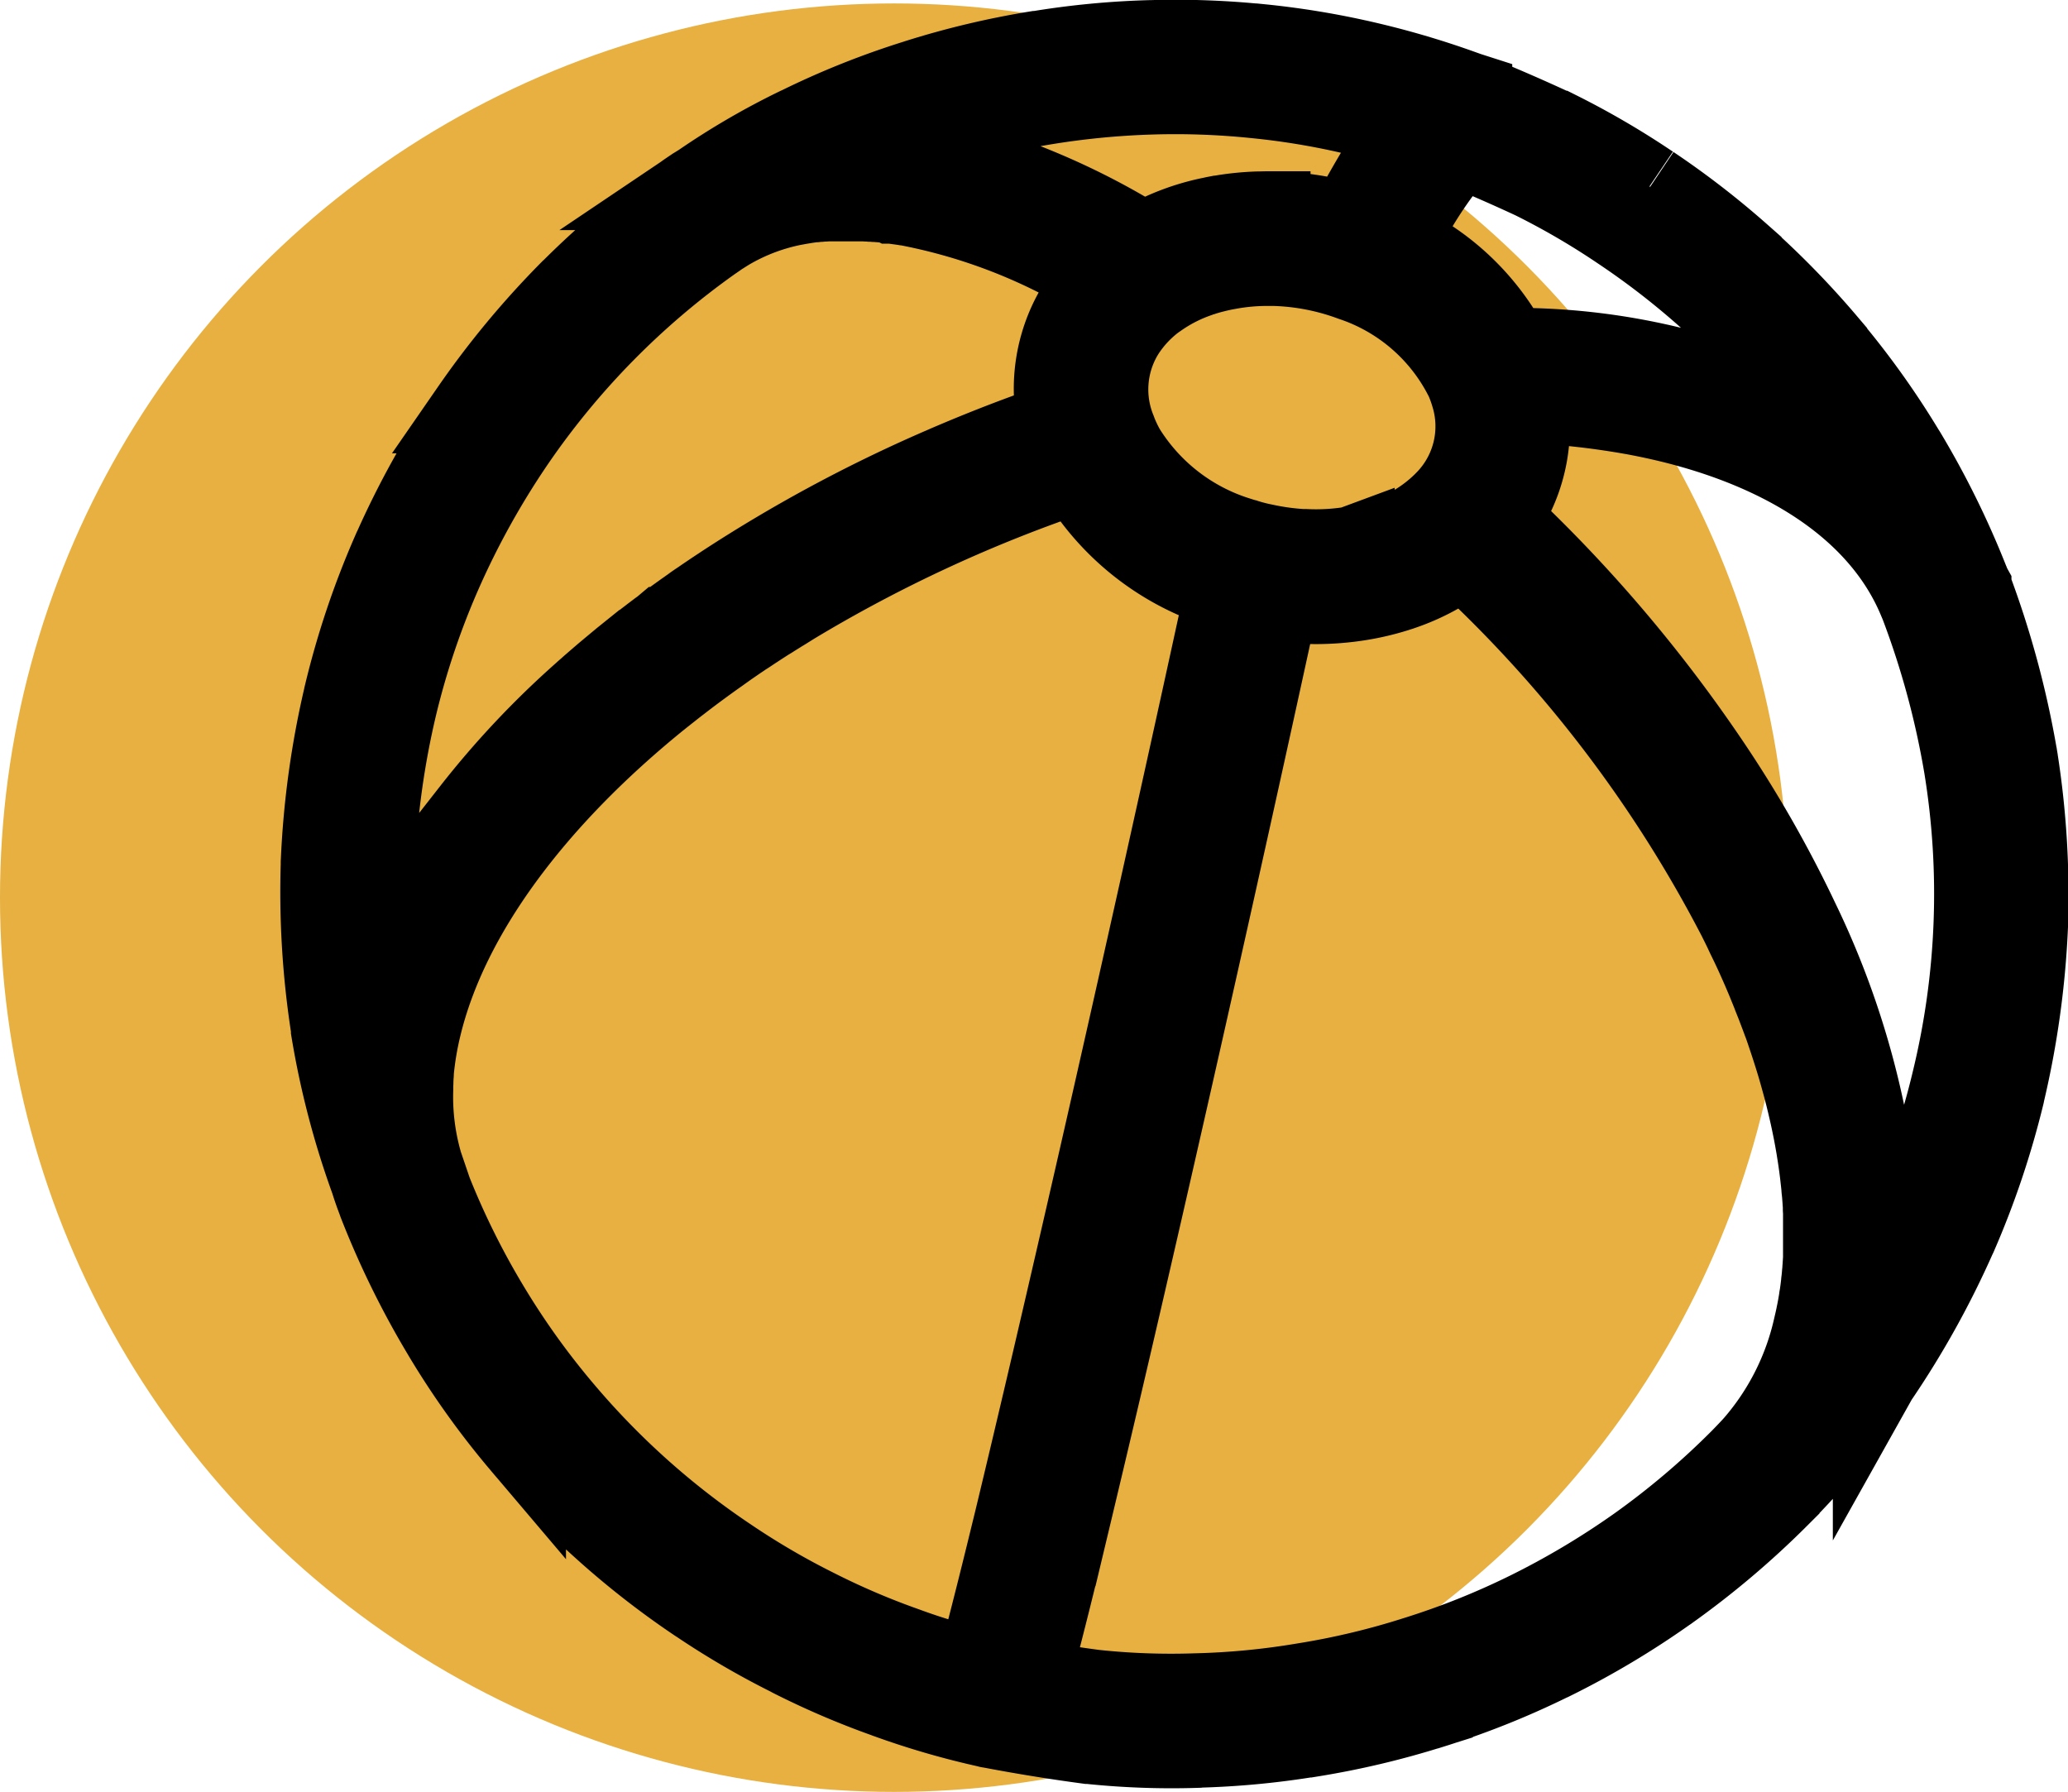
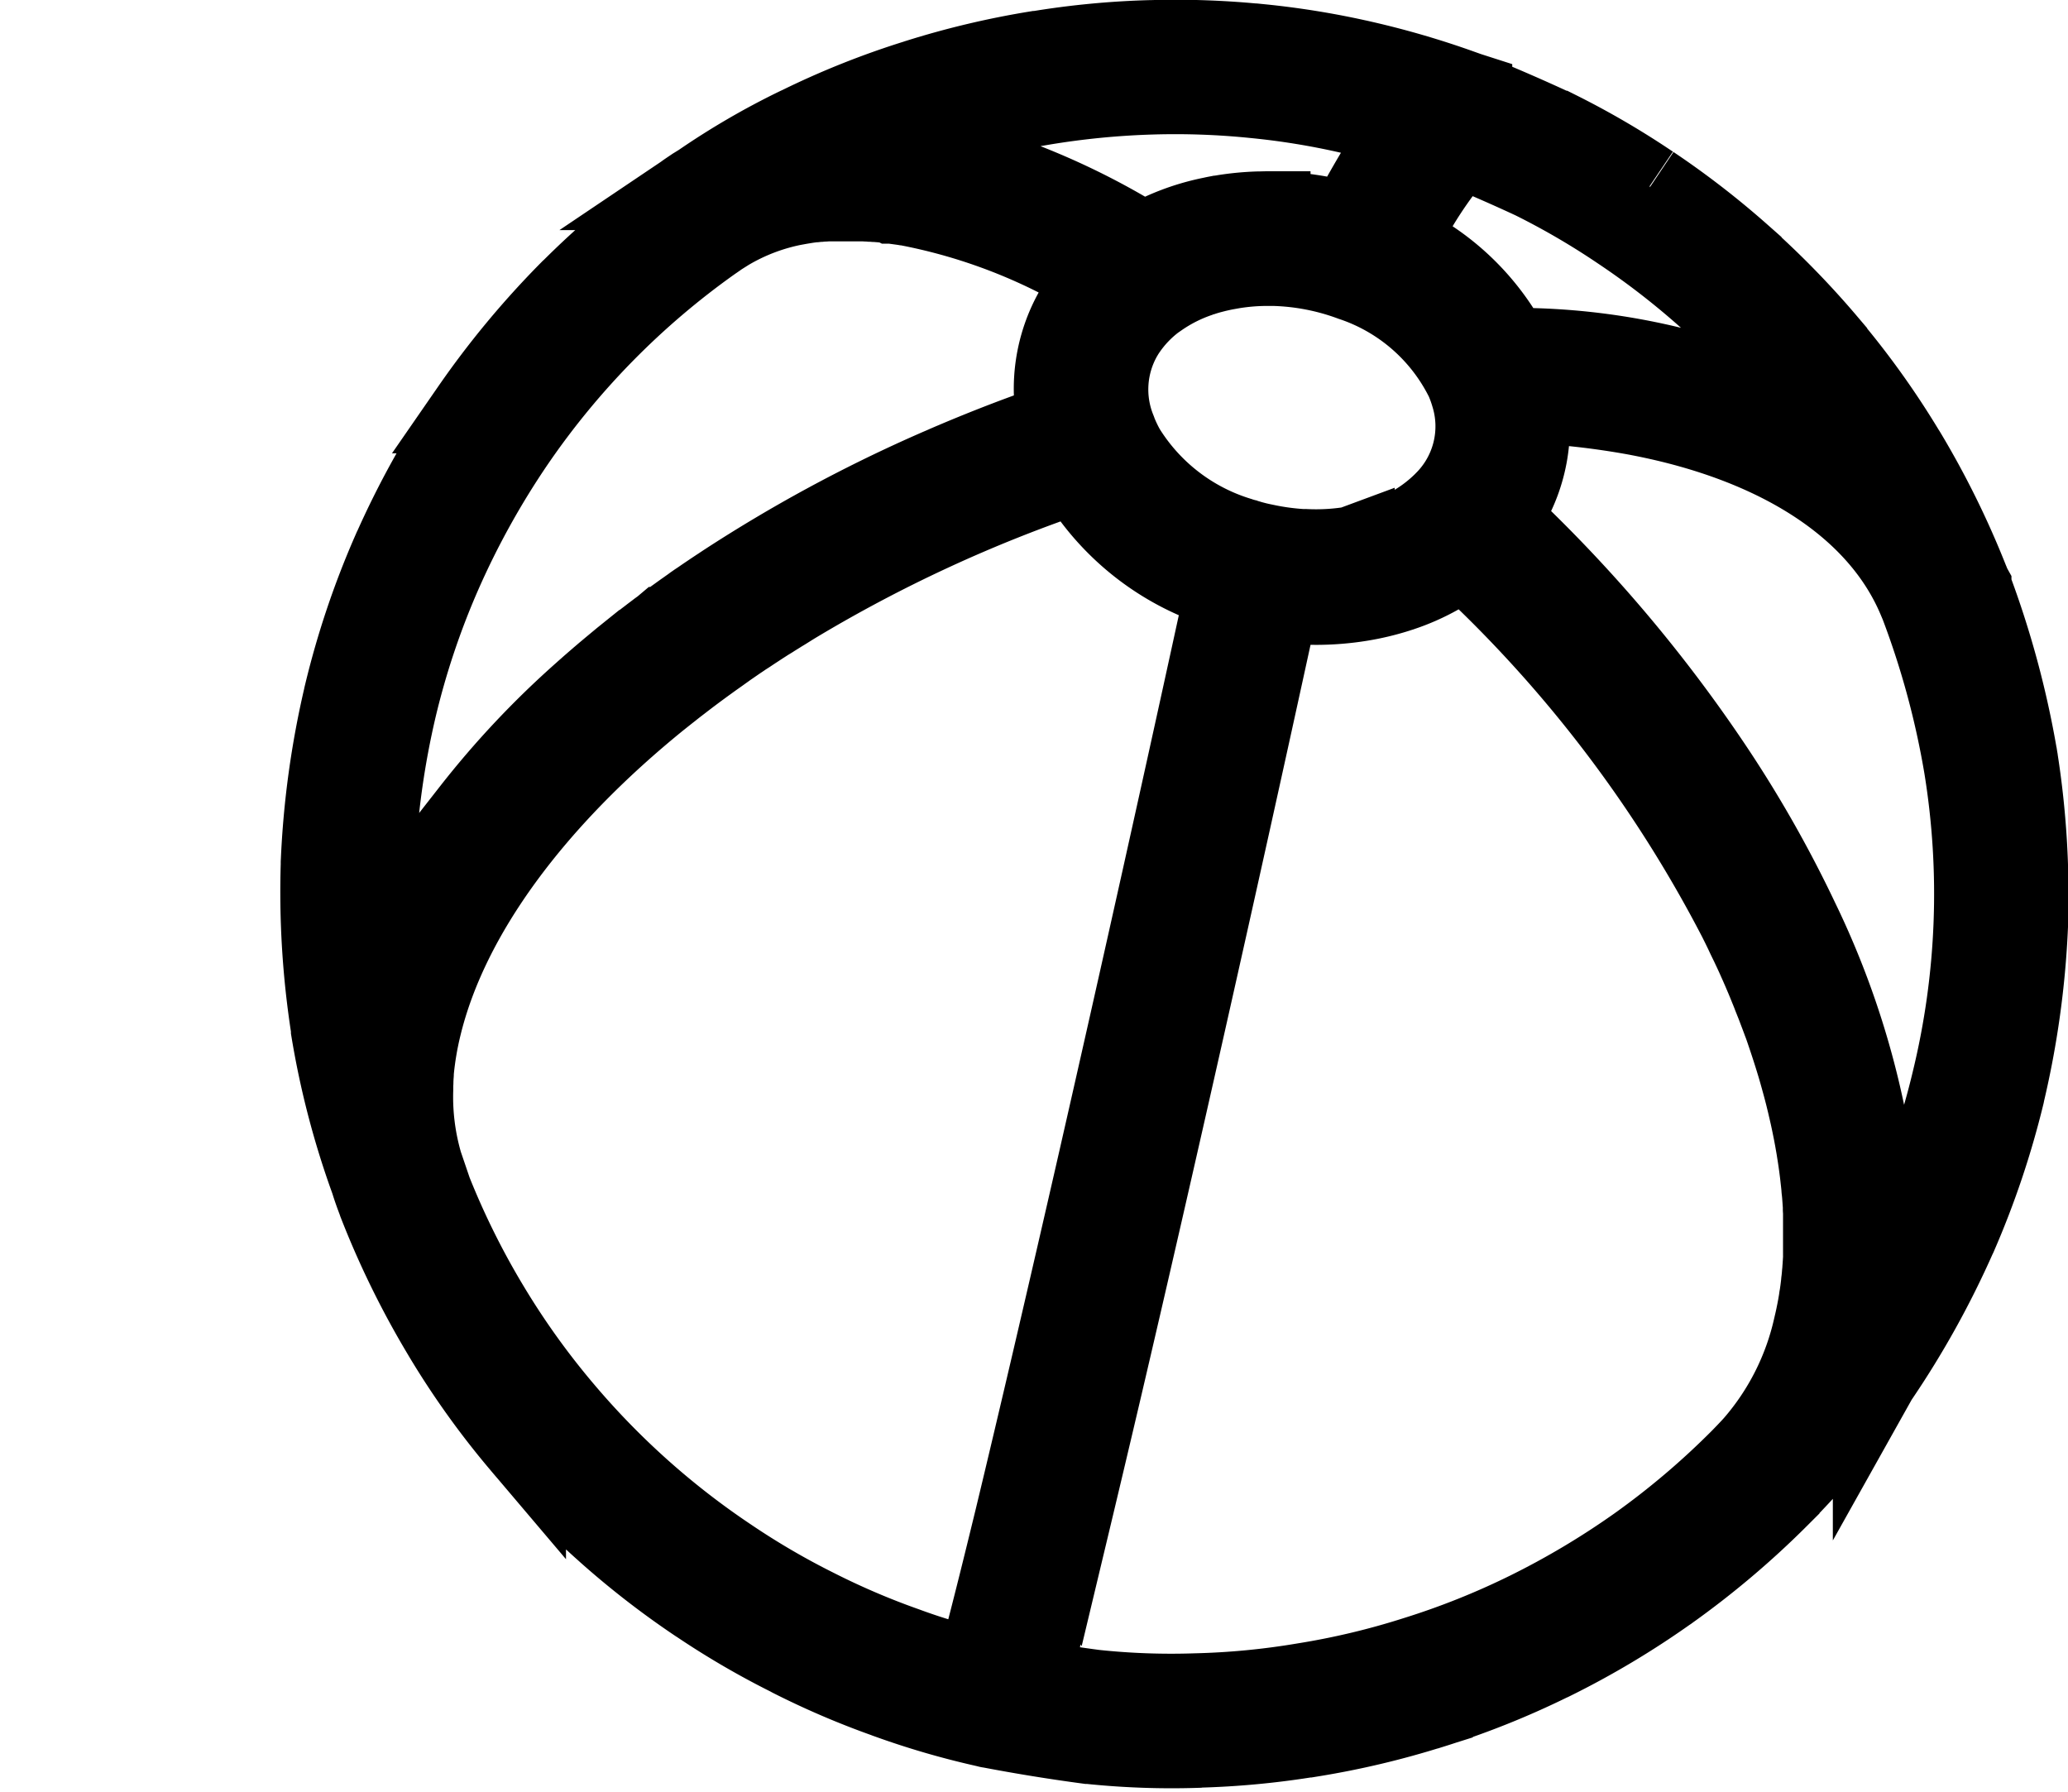
<svg xmlns="http://www.w3.org/2000/svg" width="72.859" height="63.121" viewBox="0 0 72.859 63.121">
  <g transform="translate(-1706 -3825.879)">
-     <circle data-name="Ellipse 126" cx="31.5" cy="31.5" r="31.5" transform="translate(1706 3826)" fill="#e7b040" />
-     <path data-name="Vereinigungsmenge 8" d="M1748.143 3887.359h0a27.774 27.774 0 01-3.775-.139h-.029a62.645 62.645 0 01-3.426-.555l-.062-.01a.015.015 0 01-.014-.006l-.086-.018a.19.19 0 01-.024-.006 28.237 28.237 0 01-3.45-1.008.058.058 0 01-.024-.01 28.515 28.515 0 01-3.335-1.428.1.1 0 01-.024-.016 28.478 28.478 0 01-3.25-1.893l-.024-.014a29.69 29.69 0 01-3.14-2.428c-.009-.01-.019-.014-.024-.023a28.9 28.9 0 01-2.991-3.059c-.009-.01-.014-.02-.024-.029a28.869 28.869 0 01-2.733-3.809.259.259 0 01-.019-.033 30.571 30.571 0 01-2.289-4.658l-.028-.082a11.378 11.378 0 01-.2-.562s0 0 0 0l-.041-.131a29.542 29.542 0 01-1.381-5.279v-.059a31.051 31.051 0 01-.358-5.811.193.193 0 010-.053 31.382 31.382 0 01.813-5.877c0-.014.009-.033.014-.049v-.014a29.751 29.751 0 011.658-4.926.1.1 0 00.019-.039 31.025 31.025 0 012.752-4.951l.024-.037a30.877 30.877 0 013.436-4.143.2.2 0 00.033-.029 30.138 30.138 0 013.866-3.273l.015-.01.157-.109.039-.029c.094-.066.193-.131.294-.2h0l.114-.07a.616.616 0 01.055-.033l.049-.031a26.056 26.056 0 013.4-1.979.238.238 0 01.034-.014 28.7 28.7 0 014.162-1.662.162.162 0 01.028-.01 29.726 29.726 0 014.167-.99h.034a29.185 29.185 0 014.019-.383h.029a29.312 29.312 0 013.78.139.042.042 0 00.024 0 28.959 28.959 0 013.589.588.05.05 0 00.028.006 30.15 30.15 0 013.441 1.008l.23.082.084.027c0 .006.015.006.019.01h0a63.4 63.4 0 013.015 1.311c.014.01.029.014.043.023h.009a28.778 28.778 0 013.235 1.889c.01 0 .014.014.024.014a29.81 29.81 0 013.144 2.428c0 .01.015.014.024.023a30.3 30.3 0 012.992 3.059c0 .01.014.02.019.029a29.124 29.124 0 012.738 3.813c0 .01.015.02.02.029a30.537 30.537 0 012.2 4.443c.029.072.063.148.091.23 0 .008.01.018.015.027a32.428 32.428 0 011.629 6.018c0 .018 0 .037.009.057a30.671 30.671 0 01.354 5.811v.053a31.375 31.375 0 01-.817 5.877.192.192 0 01-.009.049 30.286 30.286 0 01-1.663 4.941.149.149 0 01-.019.037 31.41 31.41 0 01-2.748 4.951c-.01.014-.02.027-.029.043a30.072 30.072 0 01-3.078 3.77c-.026.029-.054.057-.082.084s-.035.037-.052.055l-.229.234-.029.029a30.514 30.514 0 01-3.866 3.268.117.117 0 01-.034.023 29.846 29.846 0 01-4.085 2.434l-.034.014a29.143 29.143 0 01-4.162 1.664c-.01 0-.024 0-.033.008a29.584 29.584 0 01-4.167.99.073.073 0 00-.029 0 28.981 28.981 0 01-4.023.383zm-4.625-7.561a211.647 211.647 0 01-1.171 4.689c-.062.238-.125.453-.172.639.788.135 1.653.268 2.375.363a25.625 25.625 0 003.584.129 26.646 26.646 0 003.818-.367 26.943 26.943 0 003.952-.941 27.365 27.365 0 003.947-1.576 28.79 28.79 0 003.88-2.309 28.261 28.261 0 003.67-3.115l.2-.207s0 0 0 0l.094-.1c.06-.062.118-.127.176-.191a9.55 9.55 0 002.1-4.164l.042-.18.017-.076.023-.105.02-.1.017-.082.019-.1.016-.084.017-.1.015-.088.015-.094c0-.029.01-.062.015-.092l.014-.1.013-.092.012-.092.012-.1.011-.1c0-.031.007-.062.01-.092l.01-.1.009-.092c0-.033.006-.068.009-.1l.007-.088c0-.035.005-.068.008-.1s0-.059.006-.09 0-.07.006-.105 0-.059.005-.088 0-.07 0-.105v-1.481c0-.027 0-.08-.005-.119s0-.059 0-.086 0-.078-.007-.119l-.006-.088c0-.037-.005-.074-.008-.111l-.007-.094c0-.039-.006-.078-.01-.115s0-.061-.008-.09-.007-.078-.011-.117l-.009-.09-.013-.119-.01-.088-.013-.117-.011-.094-.015-.117-.012-.092-.016-.117-.013-.092-.018-.121-.014-.092a14.6 14.6 0 01-.034-.215l-.021-.123c0-.027-.01-.055-.015-.084l-.022-.127c-.007-.043-.011-.059-.017-.09l-.023-.125-.018-.09-.024-.119-.02-.1-.025-.119-.02-.094-.026-.119-.023-.1-.026-.115a4.133 4.133 0 01-.025-.107l-.025-.107-.027-.109-.027-.111-.027-.107-.028-.109-.029-.111-.029-.107-.035-.127c-.012-.041-.016-.061-.024-.09a12.35 12.35 0 01-.039-.137l-.024-.086-.05-.172c0-.014-.009-.029-.013-.045l-.056-.184-.012-.039q-.137-.445-.292-.9h0c-.051-.15-.1-.3-.159-.449l-.008-.023-.075-.2-.008-.021-.076-.2-.013-.035a8.45 8.45 0 00-.074-.191c0-.012-.009-.023-.013-.035l-.074-.187-.021-.053-.072-.18-.013-.031-.081-.2-.012-.029-.083-.2a.241.241 0 01-.012-.027l-.085-.2-.013-.029a39.75 39.75 0 01-.087-.2c0-.008-.008-.018-.012-.025l-.089-.2-.013-.029-.092-.2-.012-.025-.094-.2a.239.239 0 01-.013-.027l-.1-.205-.009-.018c-.034-.072-.068-.143-.1-.215l-.005-.01a44.714 44.714 0 00-.109-.223s0 0 0 0l-.114-.229s0 0 0 0a46.333 46.333 0 00-9.752-12.771 7.454 7.454 0 01-2.18 1.172.11.11 0 00-.023.008c-.022.008-.044.016-.066.021s-.056.02-.083.027l-.017.006a8.965 8.965 0 01-1.266.3 9.8 9.8 0 01-1.562.125 10.065 10.065 0 01-1.375-.1h0l-.169.779c-2 9.178-4.295 19.371-6.084 27a1202.79 1202.79 0 01-1.198 5.052zm-22.5-12.223a28.029 28.029 0 002.179 4.439 27.588 27.588 0 002.6 3.613 28.115 28.115 0 005.825 5.2 26.947 26.947 0 003.083 1.8 26.527 26.527 0 003.173 1.357 21.118 21.118 0 002.595.773l.032-.113c.2-.734.581-2.176 1.268-5l.062-.254c.817-3.389 1.848-7.809 2.958-12.668 1.459-6.4 3.055-13.557 4.483-20.133a8.977 8.977 0 01-5.305-4.141 50.788 50.788 0 00-10.094 4.666.178.178 0 01-.025.016l-.2.125-.049.031-.183.111c-.02.014-.041.027-.061.039l-.172.107-.06.039-.164.1-.085.055-.14.09-.087.057c-.047.031-.094.063-.141.092l-.089.059-.135.09-.1.064c-.04.025-.08.053-.119.08l-.126.084-.086.059-.136.094-.083.057a7.144 7.144 0 00-.141.1l-.075.053-.139.1-.075.053-.152.107a.912.912 0 01-.054.039c-.052.037-.1.074-.156.113l-.06.043-.154.113-.056.041-.153.113-.052.039-.169.127-.026.02-.172.131-.042.033-.168.129a.271.271 0 01-.028.021l-.174.137-.024.02c-.128.1-.254.2-.379.3l-.011.008c-4.4 3.559-7.454 7.635-8.414 11.609a11.174 11.174 0 00-.273 1.633v.061c0 .022-.006.068-.008.1s0 .061-.006.09 0 .043 0 .066 0 .074-.006.111v.174h0a8.5 8.5 0 00.337 2.66l.215.631zm50.969 3.668c.349-.631.688-1.338 1.29-2.578a27.445 27.445 0 001.572-4.687 27.965 27.965 0 00.43-11.1 30.321 30.321 0 00-1.551-5.723l-.079-.187c-1.371-3.279-4.934-5.578-9.894-6.531l-.028-.006-.076-.014a28.146 28.146 0 00-3.921-.436 5.472 5.472 0 01-.646 3.66 5.827 5.827 0 01-.327.508 50.543 50.543 0 017.354 8.6 42.056 42.056 0 013.19 5.576 29.271 29.271 0 012.591 8.295v.018l.028.207v.021l.025.2v.029c.017.143.032.287.046.43 0 .031.006.064.009.1l.01.105.01.115c.004.037 0 .061.007.09s.006.084.009.127v.068c0 .047.006.094.009.141v.047a17.343 17.343 0 01-.061 2.926zm-40.776-37.064l-.187.129a28.234 28.234 0 00-6.943 7.053 29.034 29.034 0 00-2.614 4.711 27.888 27.888 0 00-1.572 4.688 29.727 29.727 0 00-.769 5.586 24.872 24.872 0 00.2 4.34l.019-.061h0a18.683 18.683 0 012.3-4.687l.02-.029.107-.16.03-.043a1.62 1.62 0 01.1-.139l.042-.061.09-.129.045-.064.085-.119.055-.076.075-.1.069-.094.061-.082.08-.105.056-.074.088-.115c.011-.016.023-.029.035-.045a31.3 31.3 0 013.923-4.166h0c.062-.057.125-.111.188-.166l.01-.01c.061-.055.123-.107.185-.162l.009-.008.186-.16a.207.207 0 01.023-.02l.175-.15.05-.041.151-.127.207-.172.2-.166.163-.131.043-.035.153-.123a36.328 36.328 0 00.267-.209c.045-.037.091-.072.137-.107l.079-.061.146-.111c.021-.018.042-.033.063-.049l.147-.111.072-.055c.048-.035.1-.07.144-.107a1.88 1.88 0 00.076-.057l.131-.1.093-.068.129-.094.095-.068.122-.088.106-.076.117-.082c.038-.027.076-.055.114-.08l.1-.074.129-.09.1-.066.145-.1.078-.053.159-.107.075-.051.188-.125.033-.021.215-.143.022-.014a51.2 51.2 0 017.219-3.914l.093-.041.164-.072.164-.07.1-.045.2-.086.056-.023c1.225-.521 2.472-1 3.733-1.426a5.506 5.506 0 01.587-3.986 5.936 5.936 0 01.4-.613s0 0 0 0l.01-.012a5.762 5.762 0 01.453-.533q-.409-.237-.815-.453s0 0 0 0c-.054-.029-.108-.059-.163-.086h0a20.067 20.067 0 00-5.824-2.094h0l-.142-.023h-.011c-.046-.008-.092-.016-.138-.021h-.007l-.286-.039a.006.006 0 00-.005 0c-.145-.02-.288-.035-.43-.049a.059.059 0 01-.018 0l-.115-.01h-.043l-.1-.008h-.044l-.092-.008h-.046l-.092-.006a.369.369 0 01-.046 0h-.085a.45.45 0 01-.051 0h-1.105c-.02 0-.065.006-.1.008s-.04 0-.06 0l-.1.01a.428.428 0 01-.05 0l-.118.014h-.035c-.1.012-.208.025-.31.041h0l-.152.025h-.007l-.147.027h-.006a7.432 7.432 0 00-2.478.928l-.3.189zm22.426 11.037a6.992 6.992 0 001.424-.383 5.371 5.371 0 001.845-1.187l.028-.029a3.817 3.817 0 00.964-3.863h0l-.016-.053-.018-.057-.011-.033-.032-.094c0-.008-.005-.014-.008-.021l-.037-.1-.038-.094-.019-.047-.012-.027a6.974 6.974 0 00-4.05-3.535 8.647 8.647 0 00-2.775-.537h-.207a7.593 7.593 0 00-1.286.105l-.173.031-.065.012-.107.021a.953.953 0 01-.073.016l-.1.023c-.027.006-.055.012-.082.02s-.056.014-.083.021l-.088.023-.072.02-.1.029a.488.488 0 01-.05.016l-.118.039-.016.006a5.771 5.771 0 00-1.481.738h-.006a4.53 4.53 0 00-1.244 1.293l-.012.02-.049.082a3.874 3.874 0 00-.222 3.4.552.552 0 01.018.053 5.187 5.187 0 00.269.574l.018.031.023.041a7.284 7.284 0 004.043 3.111l.031.012.078.023a.535.535 0 00.068.021.172.172 0 00.029.01c.179.055.36.1.545.148h.014l.1.023.107.023a.028.028 0 00.013 0 8.772 8.772 0 001.285.17h.07a.369.369 0 00.046 0 7.928 7.928 0 001.629-.094zm16.8-4.187c-.324-.443-.749-.977-1.486-1.918a27.941 27.941 0 00-5.83-5.205 26.78 26.78 0 00-3.073-1.791 60.99 60.99 0 00-2.622-1.146 14.685 14.685 0 00-2.257 3.473 8.484 8.484 0 013.985 3.775h.013l.168.006h.033a23.225 23.225 0 0111.066 2.806zm-24.15-6.506a7.968 7.968 0 012.354-.9l.048-.01.067-.014c.051-.012.1-.021.152-.031h.02c.06-.012.121-.023.182-.033a9.585 9.585 0 011.214-.117c.116 0 .232-.006.348-.006a10.148 10.148 0 012.325.271h.018l.144.035q.185.047.369.1c.593-1.111 1.09-1.961 1.514-2.607v-.006l.044-.068q.3-.46.56-.787a58.205 58.205 0 00-2.055-.549 26.637 26.637 0 00-3.407-.555 27.624 27.624 0 00-3.583-.129 28.639 28.639 0 00-7.77 1.309 18.62 18.62 0 00-1.983.713.453.453 0 01.051 0h.068c.023 0 .057.006.085.008l.063.006.092.01c.048 0 .1.01.144.016l.049.006c.032 0 .063.006.1.01a.465.465 0 00.051.008l.1.012a.5.5 0 01.053.008l.1.012.047.008c.035 0 .07.01.105.016a.123.123 0 01.026 0l.349.057.058.012c.03 0 .06.01.09.016l.06.012c.029 0 .058.01.087.016l.069.014.085.018.064.014.087.018.074.018.079.016.115.027.061.014.131.031.045.012.118.029a.346.346 0 01.042.01l.123.031.034.01.139.037.021.006a25.315 25.315 0 016.371 2.846z" stroke="#000" stroke-width="3" />
+     <path data-name="Vereinigungsmenge 8" d="M1748.143 3887.359h0a27.774 27.774 0 01-3.775-.139h-.029a62.645 62.645 0 01-3.426-.555l-.062-.01a.015.015 0 01-.014-.006l-.086-.018a.19.19 0 01-.024-.006 28.237 28.237 0 01-3.45-1.008.058.058 0 01-.024-.01 28.515 28.515 0 01-3.335-1.428.1.1 0 01-.024-.016 28.478 28.478 0 01-3.25-1.893l-.024-.014a29.69 29.69 0 01-3.14-2.428c-.009-.01-.019-.014-.024-.023a28.9 28.9 0 01-2.991-3.059c-.009-.01-.014-.02-.024-.029a28.869 28.869 0 01-2.733-3.809.259.259 0 01-.019-.033 30.571 30.571 0 01-2.289-4.658l-.028-.082a11.378 11.378 0 01-.2-.562s0 0 0 0l-.041-.131a29.542 29.542 0 01-1.381-5.279v-.059a31.051 31.051 0 01-.358-5.811.193.193 0 010-.053 31.382 31.382 0 01.813-5.877c0-.014.009-.033.014-.049v-.014a29.751 29.751 0 011.658-4.926.1.1 0 00.019-.039 31.025 31.025 0 012.752-4.951l.024-.037a30.877 30.877 0 013.436-4.143.2.2 0 00.033-.029 30.138 30.138 0 013.866-3.273l.015-.01.157-.109.039-.029c.094-.066.193-.131.294-.2h0l.114-.07a.616.616 0 01.055-.033l.049-.031a26.056 26.056 0 013.4-1.979.238.238 0 01.034-.014 28.7 28.7 0 014.162-1.662.162.162 0 01.028-.01 29.726 29.726 0 014.167-.99h.034a29.185 29.185 0 014.019-.383h.029a29.312 29.312 0 013.78.139.042.042 0 00.024 0 28.959 28.959 0 013.589.588.05.05 0 00.028.006 30.15 30.15 0 013.441 1.008l.23.082.084.027c0 .006.015.006.019.01h0a63.4 63.4 0 013.015 1.311c.014.01.029.014.043.023h.009a28.778 28.778 0 013.235 1.889c.01 0 .014.014.024.014a29.81 29.81 0 013.144 2.428c0 .01.015.014.024.023a30.3 30.3 0 012.992 3.059c0 .01.014.02.019.029a29.124 29.124 0 012.738 3.813c0 .01.015.02.02.029a30.537 30.537 0 012.2 4.443c.029.072.063.148.091.23 0 .008.01.018.015.027a32.428 32.428 0 011.629 6.018c0 .018 0 .037.009.057a30.671 30.671 0 01.354 5.811v.053a31.375 31.375 0 01-.817 5.877.192.192 0 01-.009.049 30.286 30.286 0 01-1.663 4.941.149.149 0 01-.019.037 31.41 31.41 0 01-2.748 4.951c-.01.014-.02.027-.029.043a30.072 30.072 0 01-3.078 3.77c-.026.029-.054.057-.082.084s-.035.037-.052.055l-.229.234-.029.029a30.514 30.514 0 01-3.866 3.268.117.117 0 01-.034.023 29.846 29.846 0 01-4.085 2.434l-.034.014a29.143 29.143 0 01-4.162 1.664c-.01 0-.024 0-.033.008a29.584 29.584 0 01-4.167.99.073.073 0 00-.029 0 28.981 28.981 0 01-4.023.383zm-4.625-7.561a211.647 211.647 0 01-1.171 4.689c-.062.238-.125.453-.172.639.788.135 1.653.268 2.375.363a25.625 25.625 0 003.584.129 26.646 26.646 0 003.818-.367 26.943 26.943 0 003.952-.941 27.365 27.365 0 003.947-1.576 28.79 28.79 0 003.88-2.309 28.261 28.261 0 003.67-3.115l.2-.207s0 0 0 0l.094-.1c.06-.062.118-.127.176-.191a9.55 9.55 0 002.1-4.164l.042-.18.017-.076.023-.105.02-.1.017-.082.019-.1.016-.084.017-.1.015-.088.015-.094c0-.029.01-.062.015-.092l.014-.1.013-.092.012-.092.012-.1.011-.1c0-.031.007-.062.01-.092l.01-.1.009-.092c0-.033.006-.068.009-.1l.007-.088c0-.035.005-.068.008-.1s0-.059.006-.09 0-.07.006-.105 0-.059.005-.088 0-.07 0-.105v-1.481c0-.027 0-.08-.005-.119s0-.059 0-.086 0-.078-.007-.119l-.006-.088c0-.037-.005-.074-.008-.111l-.007-.094c0-.039-.006-.078-.01-.115s0-.061-.008-.09-.007-.078-.011-.117l-.009-.09-.013-.119-.01-.088-.013-.117-.011-.094-.015-.117-.012-.092-.016-.117-.013-.092-.018-.121-.014-.092a14.6 14.6 0 01-.034-.215l-.021-.123c0-.027-.01-.055-.015-.084l-.022-.127c-.007-.043-.011-.059-.017-.09l-.023-.125-.018-.09-.024-.119-.02-.1-.025-.119-.02-.094-.026-.119-.023-.1-.026-.115a4.133 4.133 0 01-.025-.107l-.025-.107-.027-.109-.027-.111-.027-.107-.028-.109-.029-.111-.029-.107-.035-.127c-.012-.041-.016-.061-.024-.09a12.35 12.35 0 01-.039-.137l-.024-.086-.05-.172c0-.014-.009-.029-.013-.045l-.056-.184-.012-.039q-.137-.445-.292-.9h0c-.051-.15-.1-.3-.159-.449l-.008-.023-.075-.2-.008-.021-.076-.2-.013-.035a8.45 8.45 0 00-.074-.191c0-.012-.009-.023-.013-.035l-.074-.187-.021-.053-.072-.18-.013-.031-.081-.2-.012-.029-.083-.2a.241.241 0 01-.012-.027l-.085-.2-.013-.029a39.75 39.75 0 01-.087-.2c0-.008-.008-.018-.012-.025l-.089-.2-.013-.029-.092-.2-.012-.025-.094-.2l-.1-.205-.009-.018c-.034-.072-.068-.143-.1-.215l-.005-.01a44.714 44.714 0 00-.109-.223s0 0 0 0l-.114-.229s0 0 0 0a46.333 46.333 0 00-9.752-12.771 7.454 7.454 0 01-2.18 1.172.11.11 0 00-.023.008c-.022.008-.044.016-.066.021s-.056.02-.083.027l-.017.006a8.965 8.965 0 01-1.266.3 9.8 9.8 0 01-1.562.125 10.065 10.065 0 01-1.375-.1h0l-.169.779c-2 9.178-4.295 19.371-6.084 27a1202.79 1202.79 0 01-1.198 5.052zm-22.5-12.223a28.029 28.029 0 002.179 4.439 27.588 27.588 0 002.6 3.613 28.115 28.115 0 005.825 5.2 26.947 26.947 0 003.083 1.8 26.527 26.527 0 003.173 1.357 21.118 21.118 0 002.595.773l.032-.113c.2-.734.581-2.176 1.268-5l.062-.254c.817-3.389 1.848-7.809 2.958-12.668 1.459-6.4 3.055-13.557 4.483-20.133a8.977 8.977 0 01-5.305-4.141 50.788 50.788 0 00-10.094 4.666.178.178 0 01-.025.016l-.2.125-.049.031-.183.111c-.02.014-.041.027-.061.039l-.172.107-.06.039-.164.1-.085.055-.14.09-.087.057c-.047.031-.094.063-.141.092l-.089.059-.135.09-.1.064c-.04.025-.08.053-.119.08l-.126.084-.086.059-.136.094-.083.057a7.144 7.144 0 00-.141.1l-.075.053-.139.1-.075.053-.152.107a.912.912 0 01-.054.039c-.052.037-.1.074-.156.113l-.06.043-.154.113-.056.041-.153.113-.052.039-.169.127-.026.02-.172.131-.042.033-.168.129a.271.271 0 01-.028.021l-.174.137-.024.02c-.128.1-.254.2-.379.3l-.011.008c-4.4 3.559-7.454 7.635-8.414 11.609a11.174 11.174 0 00-.273 1.633v.061c0 .022-.006.068-.008.1s0 .061-.006.09 0 .043 0 .066 0 .074-.006.111v.174h0a8.5 8.5 0 00.337 2.66l.215.631zm50.969 3.668c.349-.631.688-1.338 1.29-2.578a27.445 27.445 0 001.572-4.687 27.965 27.965 0 00.43-11.1 30.321 30.321 0 00-1.551-5.723l-.079-.187c-1.371-3.279-4.934-5.578-9.894-6.531l-.028-.006-.076-.014a28.146 28.146 0 00-3.921-.436 5.472 5.472 0 01-.646 3.66 5.827 5.827 0 01-.327.508 50.543 50.543 0 017.354 8.6 42.056 42.056 0 013.19 5.576 29.271 29.271 0 012.591 8.295v.018l.028.207v.021l.025.2v.029c.017.143.032.287.046.43 0 .031.006.064.009.1l.01.105.01.115c.004.037 0 .061.007.09s.006.084.009.127v.068c0 .047.006.094.009.141v.047a17.343 17.343 0 01-.061 2.926zm-40.776-37.064l-.187.129a28.234 28.234 0 00-6.943 7.053 29.034 29.034 0 00-2.614 4.711 27.888 27.888 0 00-1.572 4.688 29.727 29.727 0 00-.769 5.586 24.872 24.872 0 00.2 4.34l.019-.061h0a18.683 18.683 0 012.3-4.687l.02-.029.107-.16.03-.043a1.62 1.62 0 01.1-.139l.042-.061.09-.129.045-.064.085-.119.055-.076.075-.1.069-.094.061-.082.08-.105.056-.074.088-.115c.011-.016.023-.029.035-.045a31.3 31.3 0 013.923-4.166h0c.062-.057.125-.111.188-.166l.01-.01c.061-.055.123-.107.185-.162l.009-.008.186-.16a.207.207 0 01.023-.02l.175-.15.05-.041.151-.127.207-.172.2-.166.163-.131.043-.035.153-.123a36.328 36.328 0 00.267-.209c.045-.037.091-.072.137-.107l.079-.061.146-.111c.021-.018.042-.033.063-.049l.147-.111.072-.055c.048-.035.1-.07.144-.107a1.88 1.88 0 00.076-.057l.131-.1.093-.068.129-.094.095-.068.122-.088.106-.076.117-.082c.038-.027.076-.055.114-.08l.1-.074.129-.09.1-.066.145-.1.078-.053.159-.107.075-.051.188-.125.033-.021.215-.143.022-.014a51.2 51.2 0 017.219-3.914l.093-.041.164-.072.164-.07.1-.045.2-.086.056-.023c1.225-.521 2.472-1 3.733-1.426a5.506 5.506 0 01.587-3.986 5.936 5.936 0 01.4-.613s0 0 0 0l.01-.012a5.762 5.762 0 01.453-.533q-.409-.237-.815-.453s0 0 0 0c-.054-.029-.108-.059-.163-.086h0a20.067 20.067 0 00-5.824-2.094h0l-.142-.023h-.011c-.046-.008-.092-.016-.138-.021h-.007l-.286-.039a.006.006 0 00-.005 0c-.145-.02-.288-.035-.43-.049a.059.059 0 01-.018 0l-.115-.01h-.043l-.1-.008h-.044l-.092-.008h-.046l-.092-.006a.369.369 0 01-.046 0h-.085a.45.45 0 01-.051 0h-1.105c-.02 0-.065.006-.1.008s-.04 0-.06 0l-.1.01a.428.428 0 01-.05 0l-.118.014h-.035c-.1.012-.208.025-.31.041h0l-.152.025h-.007l-.147.027h-.006a7.432 7.432 0 00-2.478.928l-.3.189zm22.426 11.037a6.992 6.992 0 001.424-.383 5.371 5.371 0 001.845-1.187l.028-.029a3.817 3.817 0 00.964-3.863h0l-.016-.053-.018-.057-.011-.033-.032-.094c0-.008-.005-.014-.008-.021l-.037-.1-.038-.094-.019-.047-.012-.027a6.974 6.974 0 00-4.05-3.535 8.647 8.647 0 00-2.775-.537h-.207a7.593 7.593 0 00-1.286.105l-.173.031-.065.012-.107.021a.953.953 0 01-.073.016l-.1.023c-.027.006-.055.012-.082.02s-.056.014-.083.021l-.088.023-.072.02-.1.029a.488.488 0 01-.05.016l-.118.039-.016.006a5.771 5.771 0 00-1.481.738h-.006a4.53 4.53 0 00-1.244 1.293l-.012.02-.049.082a3.874 3.874 0 00-.222 3.4.552.552 0 01.018.053 5.187 5.187 0 00.269.574l.018.031.023.041a7.284 7.284 0 004.043 3.111l.031.012.078.023a.535.535 0 00.068.021.172.172 0 00.029.01c.179.055.36.1.545.148h.014l.1.023.107.023a.028.028 0 00.013 0 8.772 8.772 0 001.285.17h.07a.369.369 0 00.046 0 7.928 7.928 0 001.629-.094zm16.8-4.187c-.324-.443-.749-.977-1.486-1.918a27.941 27.941 0 00-5.83-5.205 26.78 26.78 0 00-3.073-1.791 60.99 60.99 0 00-2.622-1.146 14.685 14.685 0 00-2.257 3.473 8.484 8.484 0 013.985 3.775h.013l.168.006h.033a23.225 23.225 0 0111.066 2.806zm-24.15-6.506a7.968 7.968 0 012.354-.9l.048-.01.067-.014c.051-.012.1-.021.152-.031h.02c.06-.012.121-.023.182-.033a9.585 9.585 0 011.214-.117c.116 0 .232-.006.348-.006a10.148 10.148 0 012.325.271h.018l.144.035q.185.047.369.1c.593-1.111 1.09-1.961 1.514-2.607v-.006l.044-.068q.3-.46.56-.787a58.205 58.205 0 00-2.055-.549 26.637 26.637 0 00-3.407-.555 27.624 27.624 0 00-3.583-.129 28.639 28.639 0 00-7.77 1.309 18.62 18.62 0 00-1.983.713.453.453 0 01.051 0h.068c.023 0 .057.006.085.008l.063.006.092.01c.048 0 .1.01.144.016l.049.006c.032 0 .063.006.1.01a.465.465 0 00.051.008l.1.012a.5.5 0 01.053.008l.1.012.047.008c.035 0 .07.01.105.016a.123.123 0 01.026 0l.349.057.058.012c.03 0 .06.01.09.016l.06.012c.029 0 .058.01.087.016l.069.014.085.018.064.014.087.018.074.018.079.016.115.027.061.014.131.031.045.012.118.029a.346.346 0 01.042.01l.123.031.034.01.139.037.021.006a25.315 25.315 0 016.371 2.846z" stroke="#000" stroke-width="3" />
  </g>
</svg>